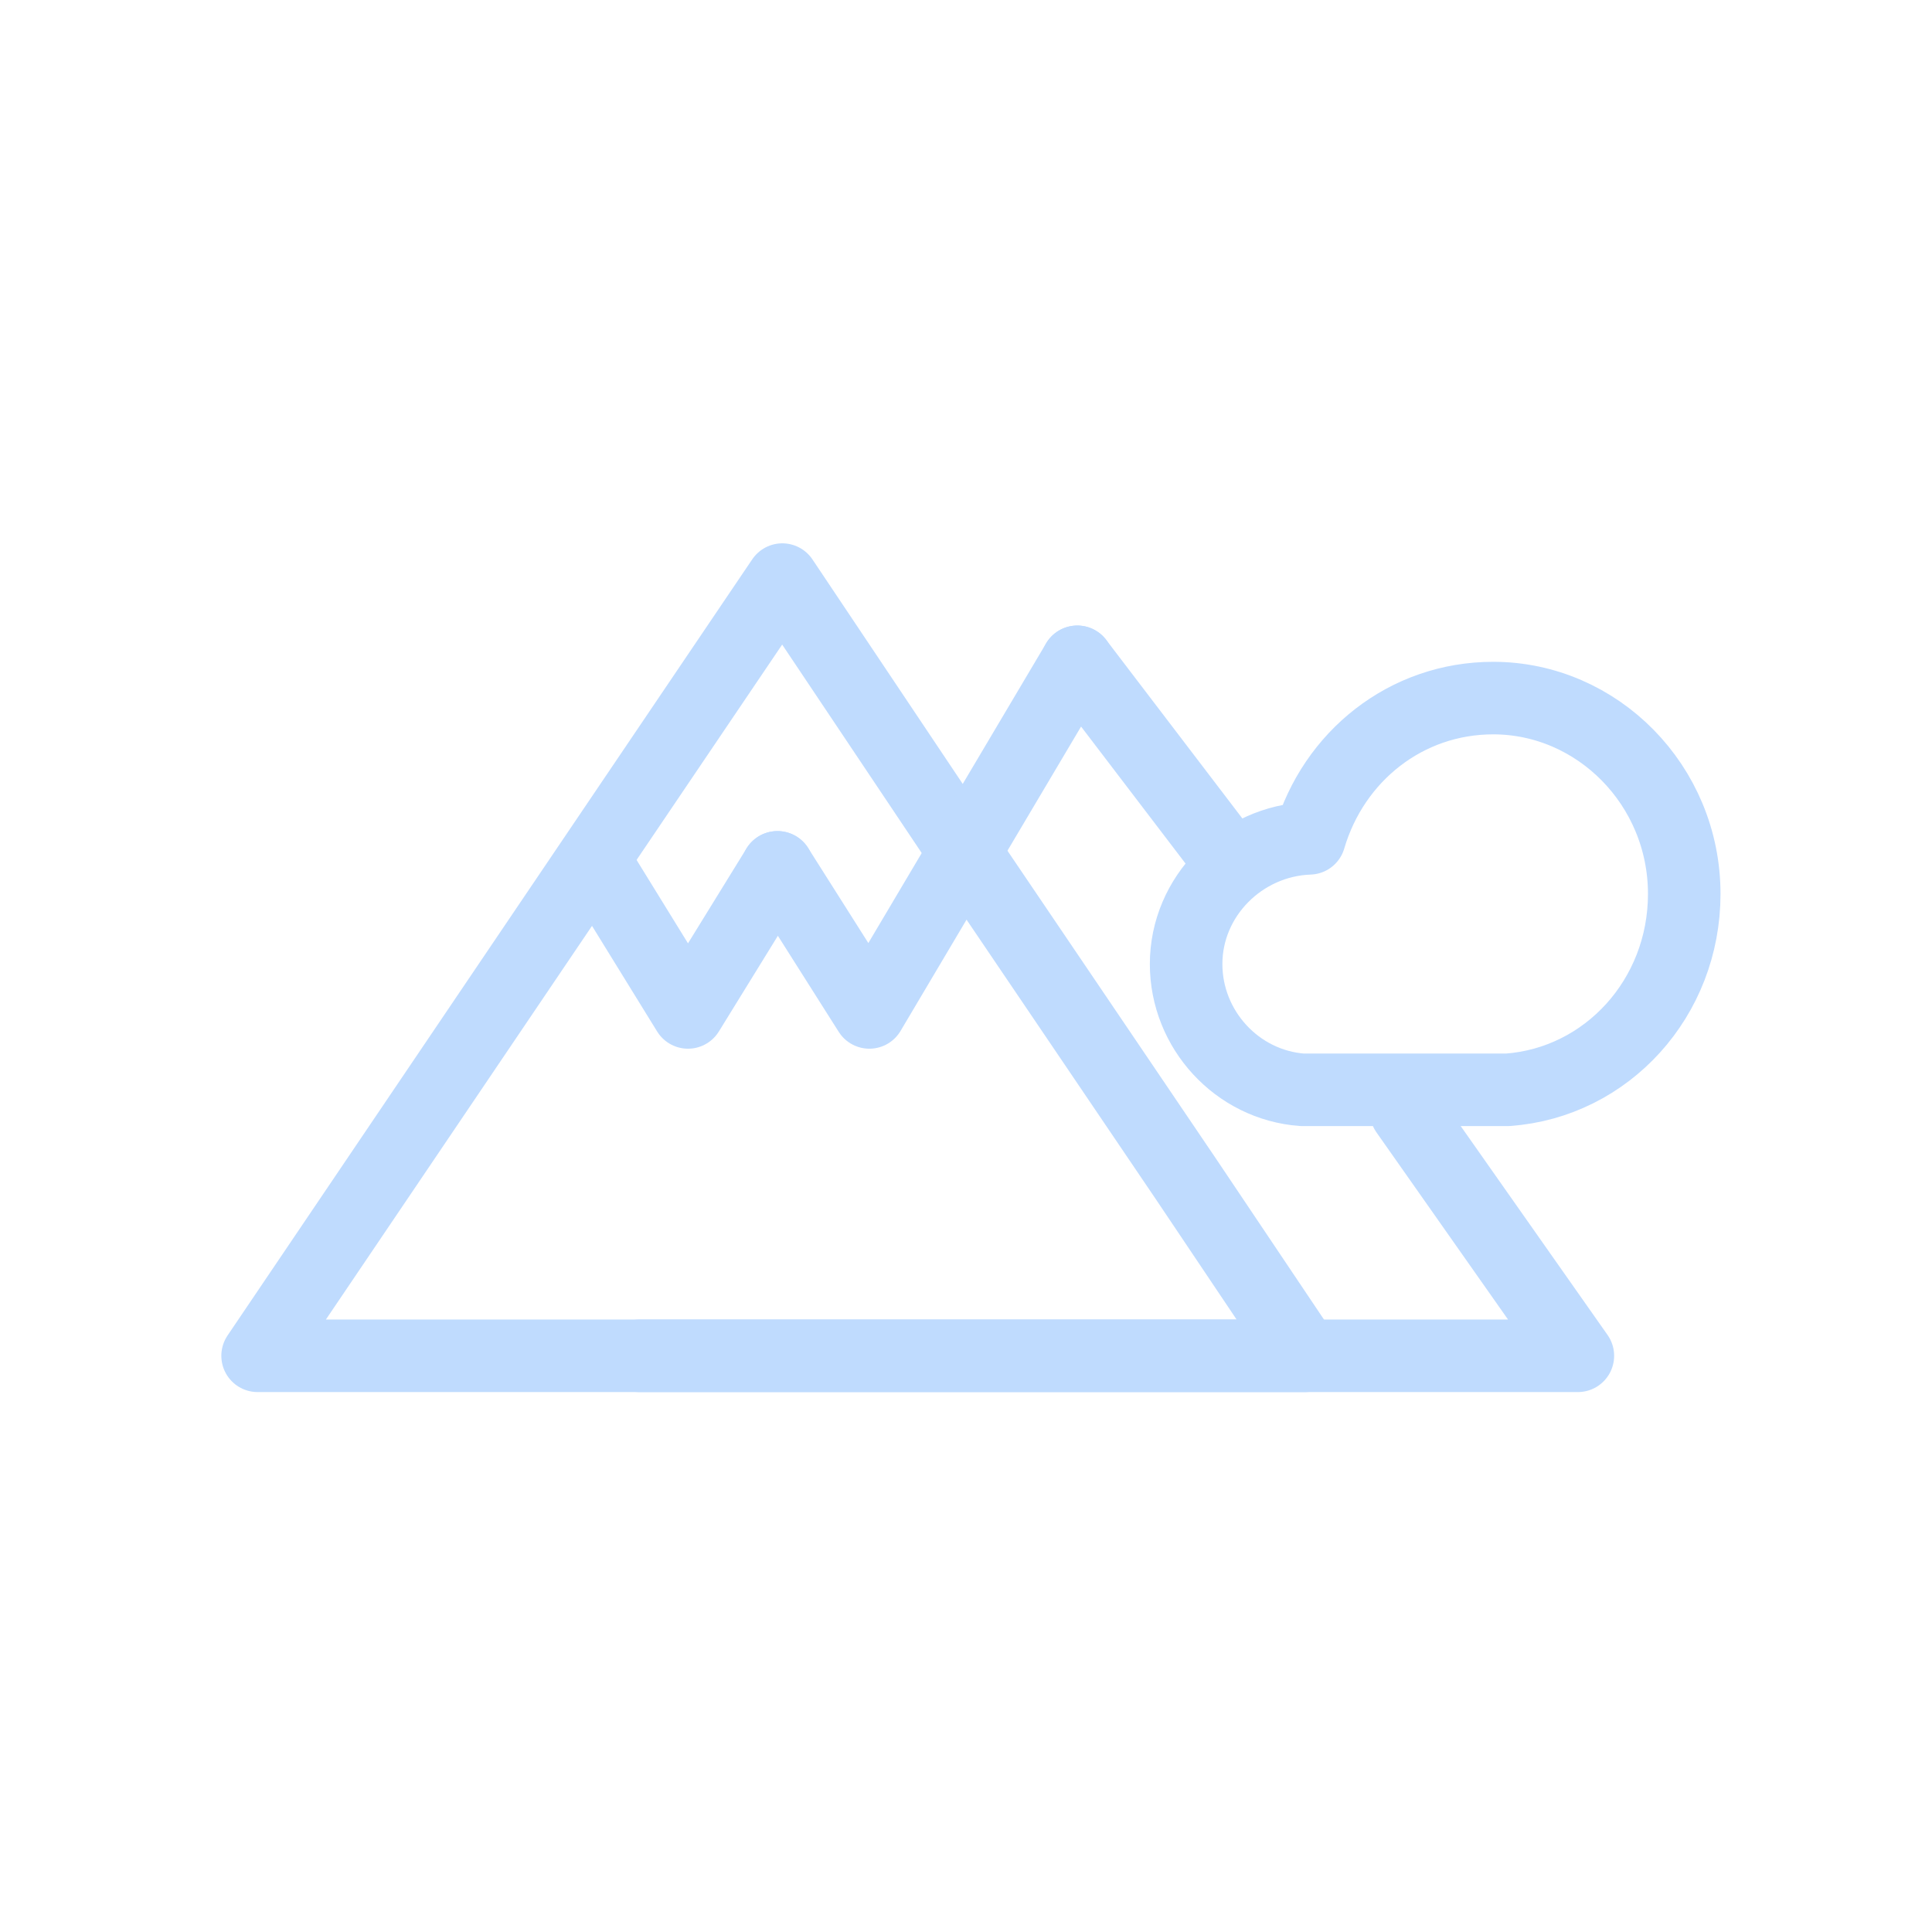
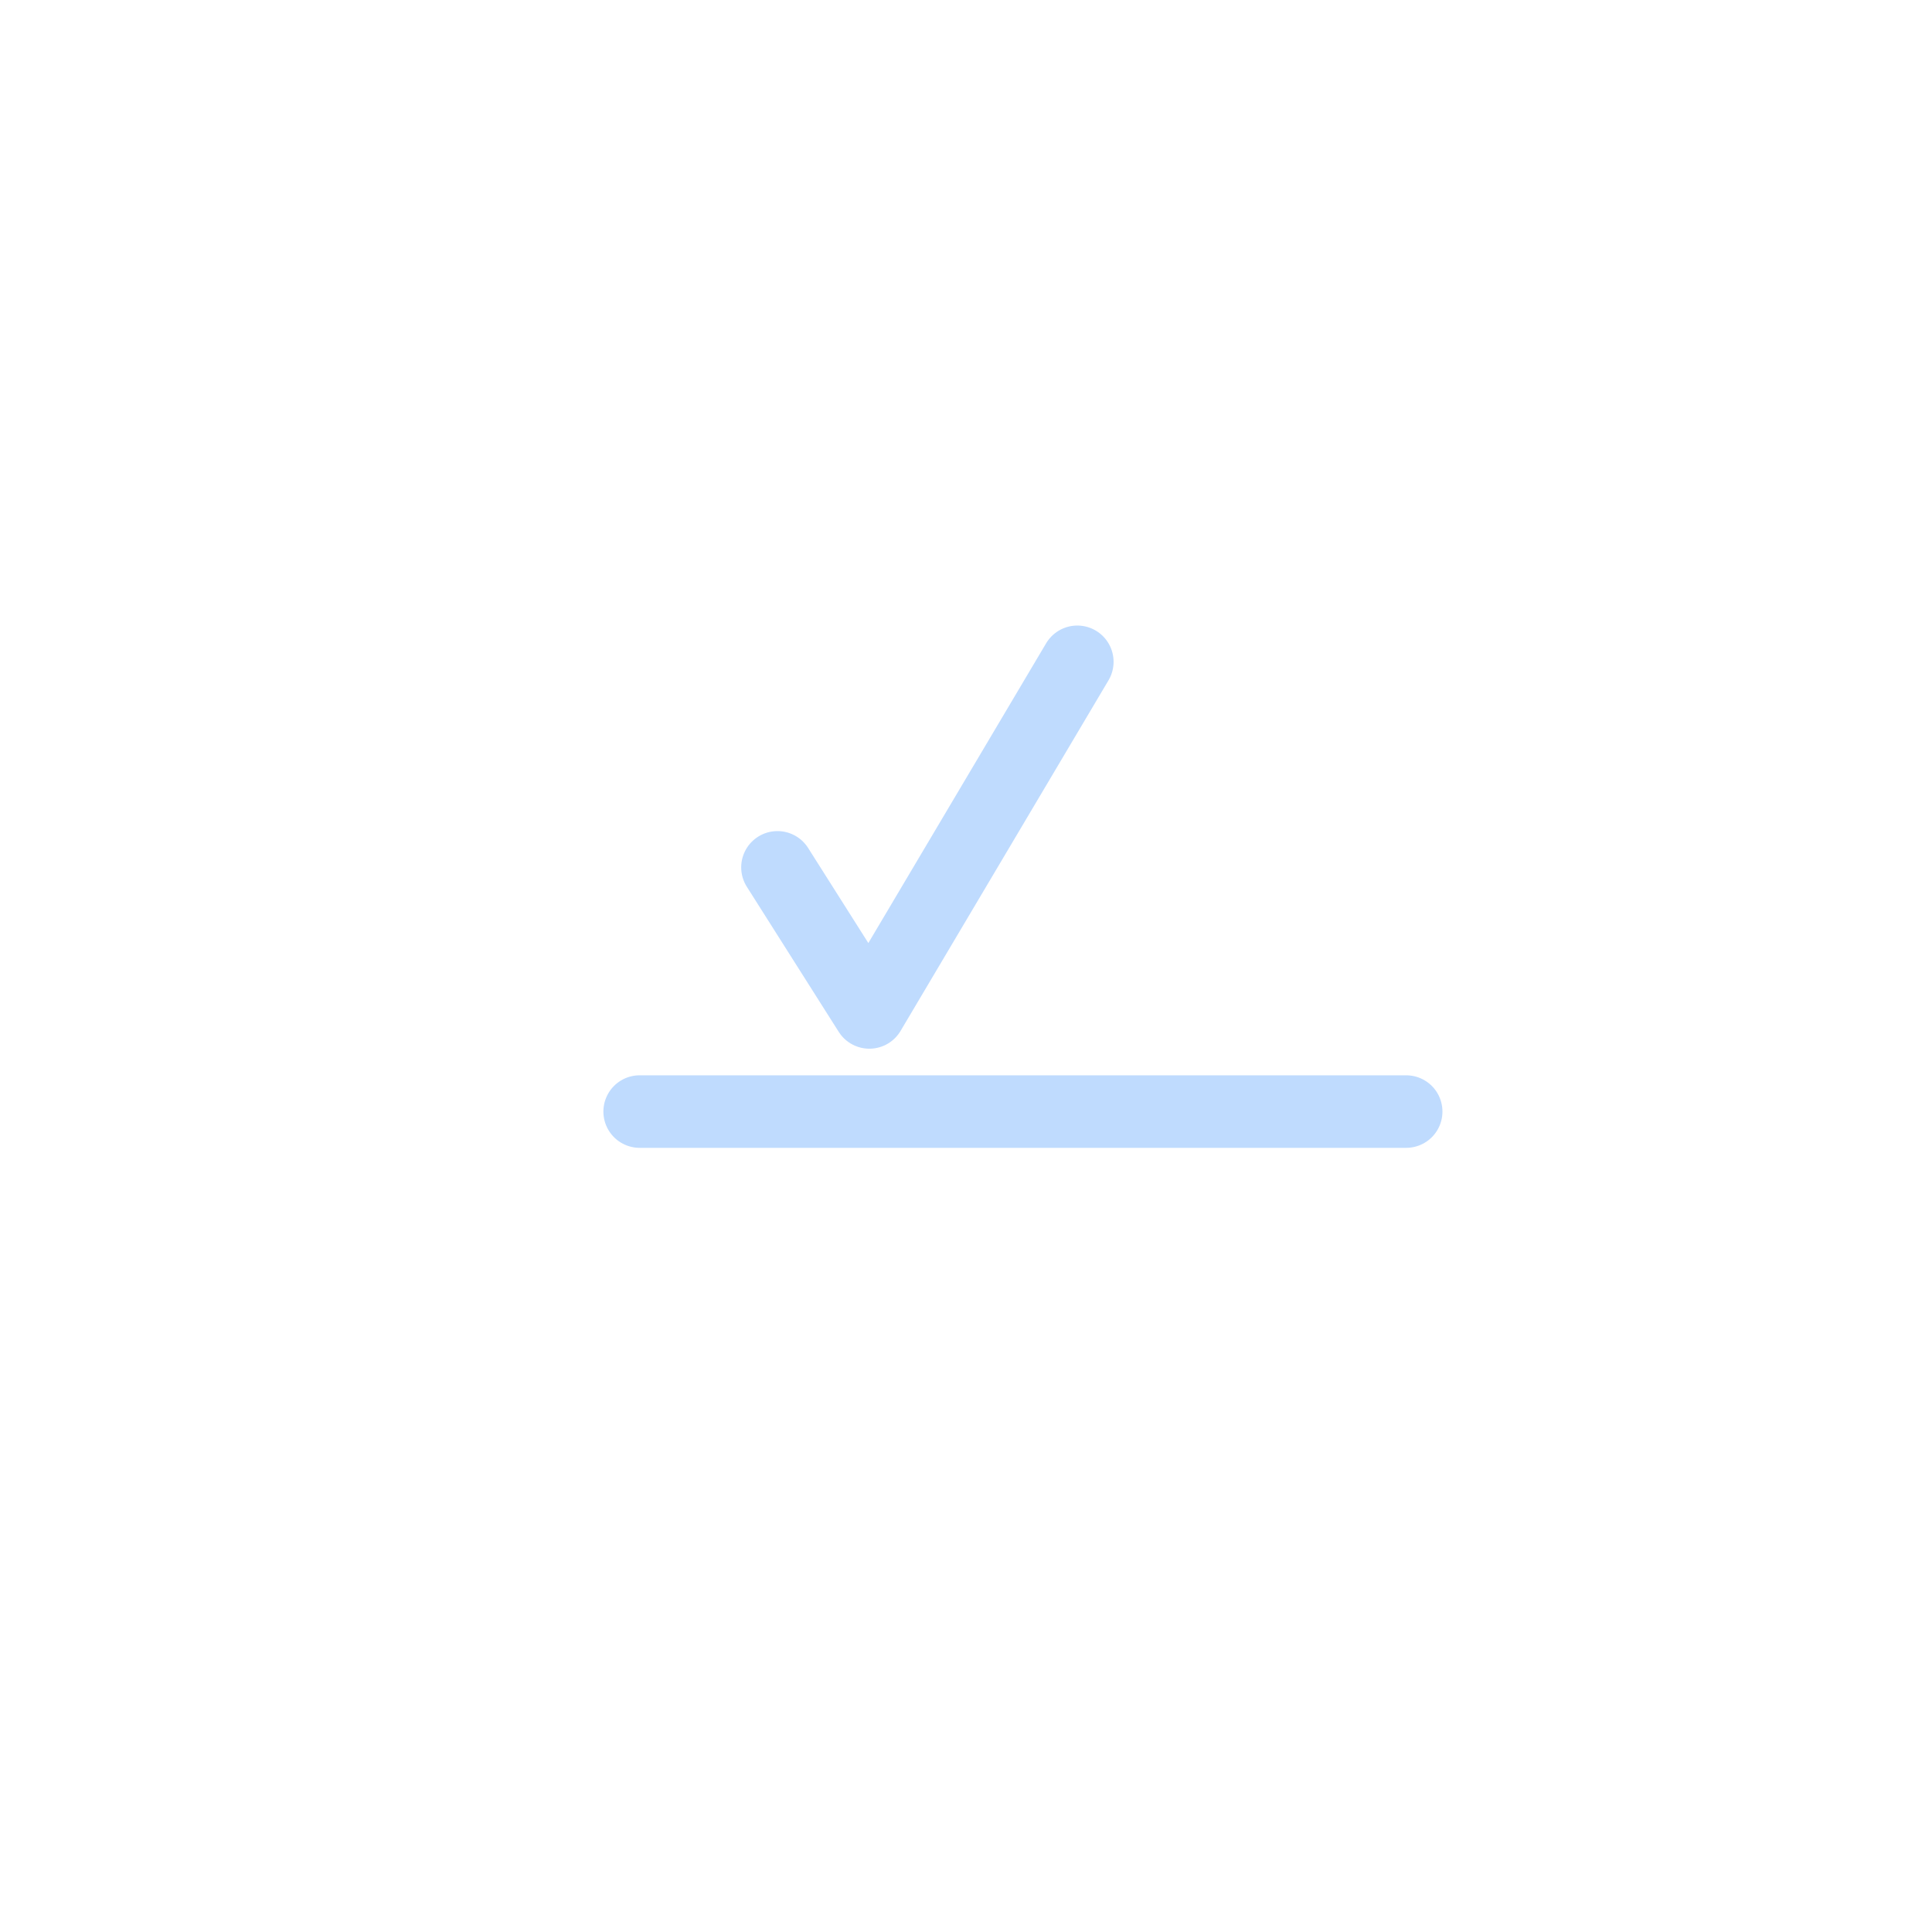
<svg xmlns="http://www.w3.org/2000/svg" width="150" height="150" class="fill-blue-500" viewBox="0 0 150 150" fill="none">
-   <path d="M109.175 86.302L122.505 105.264H49.663" stroke="#bfdbfe" stroke-width="5.632" stroke-miterlimit="10" stroke-linecap="round" stroke-linejoin="round" />
-   <path d="M83.642 51.383L95.094 66.402" stroke="#bfdbfe" stroke-width="5.632" stroke-miterlimit="10" stroke-linecap="round" stroke-linejoin="round" />
-   <path d="M20 105.264L60.739 45L75.946 67.716L92.092 91.559L101.291 105.264H20Z" stroke="#bfdbfe" stroke-width="5.632" stroke-miterlimit="10" stroke-linecap="round" stroke-linejoin="round" />
-   <path d="M60.362 67.341L53.416 78.605L46.47 67.341" stroke="#bfdbfe" stroke-width="5.632" stroke-miterlimit="10" stroke-linecap="round" stroke-linejoin="round" />
+   <path d="M109.175 86.302H49.663" stroke="#bfdbfe" stroke-width="5.632" stroke-miterlimit="10" stroke-linecap="round" stroke-linejoin="round" />
  <path d="M83.642 51.383L67.497 78.605L60.362 67.341" stroke="#bfdbfe" stroke-width="5.632" stroke-miterlimit="10" stroke-linecap="round" stroke-linejoin="round" />
-   <path d="M130.764 69.406C130.764 60.958 124.006 54.199 115.933 54.199C109.174 54.199 103.542 58.705 101.664 65.088C96.408 65.275 92.09 69.594 92.09 74.85C92.09 79.919 96.032 84.237 101.101 84.613H117.059C124.756 84.05 130.764 77.479 130.764 69.406Z" stroke="#bfdbfe" stroke-width="5.632" stroke-miterlimit="10" stroke-linecap="round" stroke-linejoin="round" />
</svg>